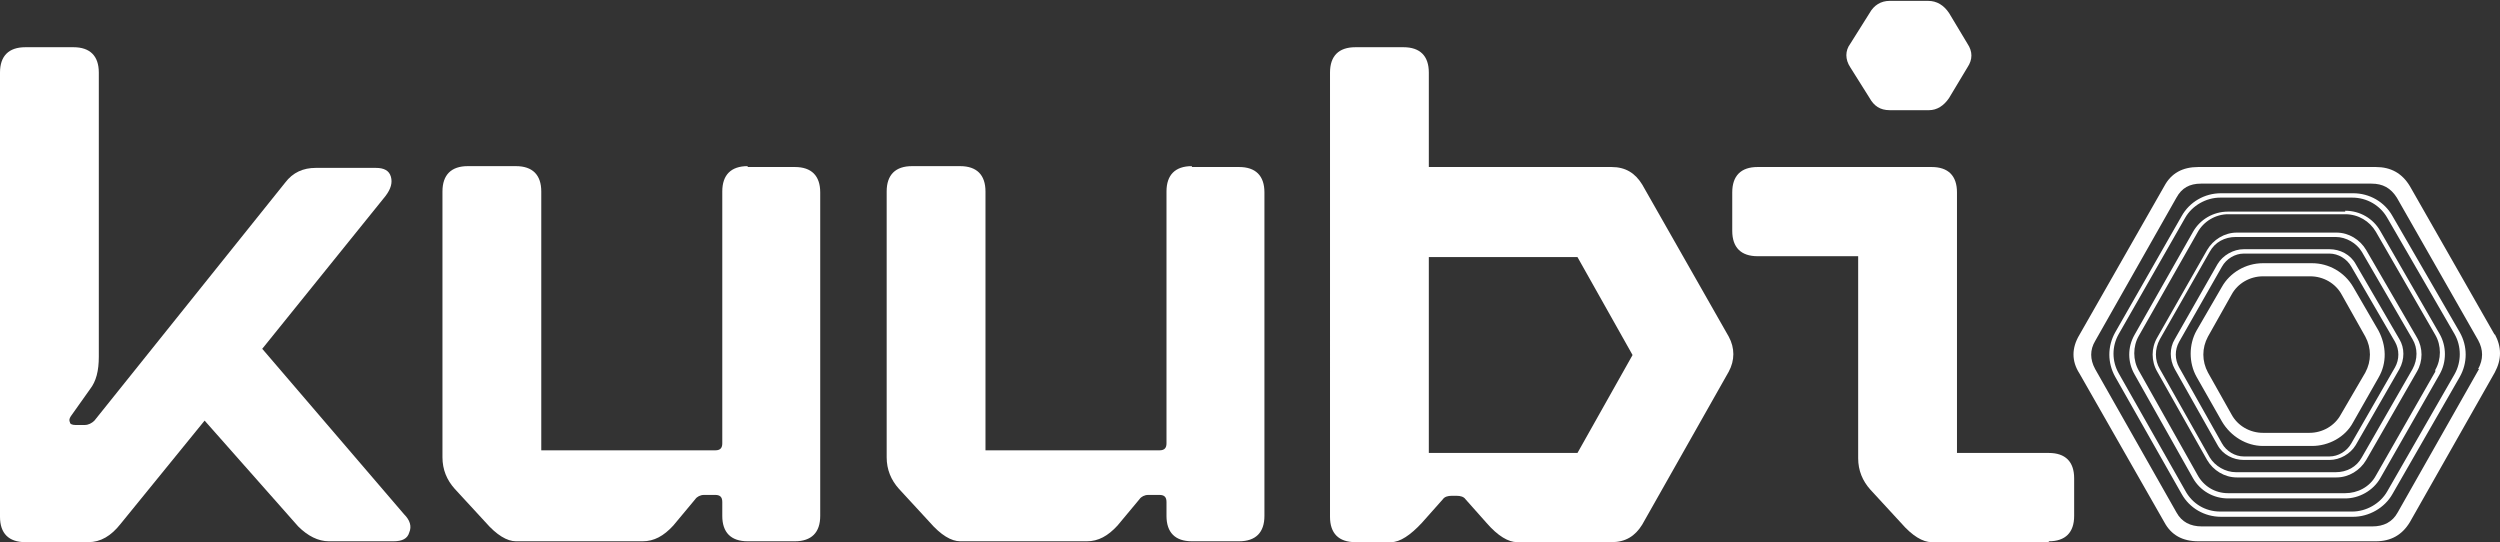
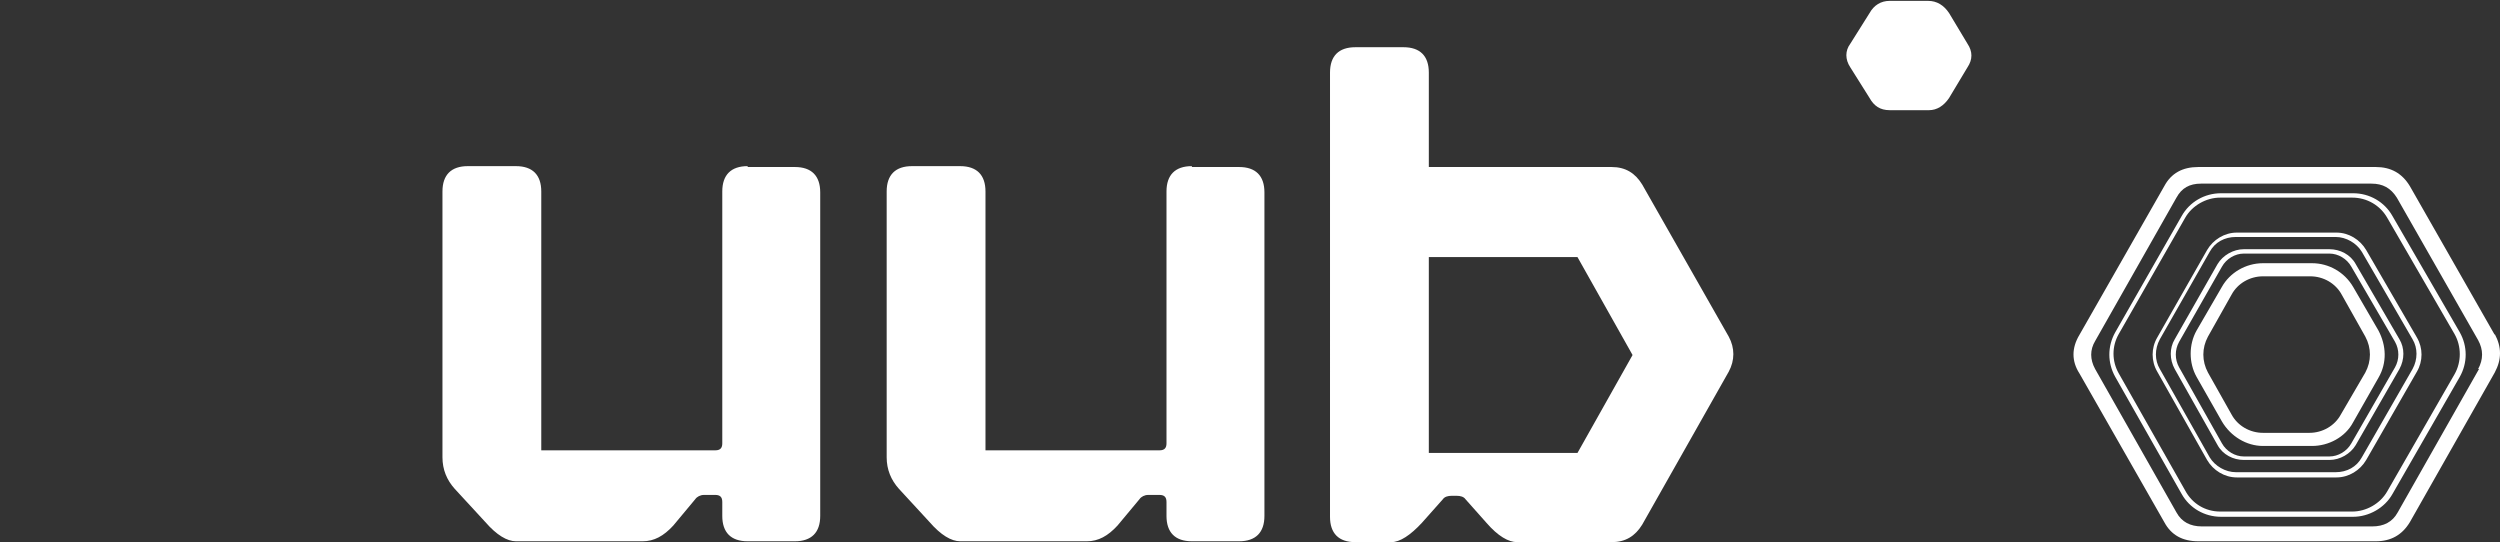
<svg xmlns="http://www.w3.org/2000/svg" id="Layer_1" version="1.1" viewBox="0 0 285.9 62">
  <rect x="0" y="0" width="285.9" height="62" fill="#333333" stroke="none" />
  <defs>
    <style> .st0 { fill: #fff; } </style>
  </defs>
-   <path class="st0" d="M234.3,62h-13.4c-1,0-2.2-.7-3.5-2.2l-3.5-3.8c-.9-1-1.4-2.2-1.4-3.6v-23.1h-11.5c-1.9,0-2.9-1-2.9-2.9v-4.4c0-1.9,1-2.9,2.9-2.9h19.9c1.9,0,2.9,1,2.9,2.9v29.8h10.5c1.9,0,2.9,1,2.9,2.9v4.3c0,1.9-1,2.9-2.9,2.9" />
  <path class="st0" d="M220.6,12.6h-4.5c-1.1,0-1.8-.5-2.3-1.4l-2.2-3.5c-.6-.9-.6-1.9,0-2.7l2.2-3.5c.5-.9,1.3-1.4,2.3-1.4h4.4c1,0,1.8.5,2.4,1.4l2.1,3.5c.6.9.6,1.8,0,2.7l-2.1,3.5c-.6.9-1.4,1.4-2.3,1.4" />
  <path class="st0" d="M85.5,19.1h5.4c1.9,0,2.9,1,2.9,2.9v37c0,1.9-1,2.9-2.9,2.9h-5.4c-1.9,0-2.9-1-2.9-2.9v-1.6c0-.6-.3-.8-.8-.8h-1.3c-.4,0-.8.2-1,.5l-2.5,3c-1.1,1.2-2.2,1.8-3.5,1.8h-14.5c-1,0-2.2-.7-3.5-2.2l-3.5-3.8c-.9-1-1.4-2.2-1.4-3.6v-30.4c0-1.9,1-2.9,2.9-2.9h5.5c1.9,0,2.9,1,2.9,2.9v29.6h19.9c.6,0,.8-.3.8-.8v-28.8c0-1.9,1-2.9,2.9-2.9" />
  <path class="st0" d="M136.3,19.1h5.4c1.9,0,2.9,1,2.9,2.9v37c0,1.9-1,2.9-2.9,2.9h-5.4c-1.9,0-2.9-1-2.9-2.9v-1.6c0-.6-.3-.8-.8-.8h-1.3c-.4,0-.8.2-1,.5l-2.5,3c-1.1,1.2-2.2,1.8-3.5,1.8h-14.5c-1,0-2.2-.7-3.5-2.2l-3.5-3.8c-.9-1-1.4-2.2-1.4-3.6v-30.4c0-1.9,1-2.9,2.9-2.9h5.5c1.9,0,2.9,1,2.9,2.9v29.6h19.9c.6,0,.8-.3.8-.8v-28.8c0-1.9,1-2.9,2.9-2.9" />
  <path class="st0" d="M163.4,51.8h17l6.3-11.2-6.3-11.2h-17v22.4ZM184.3,62h-10.8c-1,0-2.2-.7-3.5-2.2l-2.4-2.7c-.2-.3-.6-.4-1-.4h-.6c-.4,0-.8.1-1,.4l-2.4,2.7c-1.3,1.4-2.5,2.2-3.5,2.2h-4.1c-1.9,0-2.9-1-2.9-2.9V8.3c0-1.9,1-2.9,2.9-2.9h5.5c1.9,0,2.9,1,2.9,2.9v10.8h20.9c1.6,0,2.7.7,3.5,2l9.9,17.4c.7,1.3.7,2.7,0,4l-9.9,17.5c-.8,1.3-1.9,2-3.5,2" />
-   <path class="st0" d="M30,39.9l16.2,18.9c.7.7.9,1.4.6,2.1-.2.7-.8,1-1.8,1h-7.4c-1.2,0-2.4-.6-3.5-1.7l-10.7-12.1-9.6,11.8c-1.1,1.4-2.3,2.1-3.7,2.1H2.9c-1.9,0-2.9-1-2.9-2.9V8.3c0-1.9,1-2.9,2.9-2.9h5.5c1.9,0,2.9,1,2.9,2.9v32.5c0,1.6-.3,2.8-1,3.7l-2.2,3.1c-.2.3-.2.5-.1.7,0,.2.3.3.6.3h1.1c.4,0,.8-.2,1.1-.5l21.8-27.2c.9-1.2,2.1-1.7,3.5-1.7h6.9c.9,0,1.5.3,1.7,1,.2.7,0,1.4-.6,2.2l-14.2,17.6Z" />
  <path class="st0" d="M283.5,42.2l-9.3,16.4c-.6,1.1-1.6,1.6-2.9,1.6h-19.5c-1.3,0-2.3-.5-2.9-1.6l-9.3-16.4c-.6-1.1-.6-2.2,0-3.2l9.3-16.4c.6-1.1,1.5-1.6,2.8-1.6h19.5c1.3,0,2.2.5,2.9,1.6l9.3,16.3c.6,1.1.6,2.2,0,3.3M285.3,38.3l-9.7-17c-.9-1.5-2.2-2.2-3.9-2.2h-20.3c-1.8,0-3.1.7-3.9,2.2l-9.7,17c-.9,1.5-.9,3,0,4.4l9.7,17c.8,1.5,2.1,2.2,3.9,2.2h20.3c1.7,0,3-.7,3.9-2.2l9.7-17.1c.8-1.5.8-2.9,0-4.4" />
  <path class="st0" d="M275.9,42.2l-5.8,10.1c-.6,1.1-1.7,1.7-3,1.7h-11.4c-1.2,0-2.4-.7-3-1.7l-5.7-10.1c-.6-1-.6-2.3,0-3.4l5.7-10c.6-1.1,1.7-1.7,3-1.7h11.4c1.2,0,2.4.7,3,1.7l5.8,10c.6,1,.6,2.3,0,3.4M267.2,26.6h-11.4c-1.4,0-2.7.8-3.4,2l-5.7,10c-.7,1.2-.7,2.7,0,3.9l5.7,10.1c.7,1.2,2,2,3.4,2h11.4c1.4,0,2.7-.8,3.4-2l5.8-10.1c.7-1.2.7-2.7,0-3.9l-5.8-10c-.7-1.2-2-2-3.4-2" />
  <path class="st0" d="M273.9,42l-5,8.7c-.5.9-1.5,1.5-2.5,1.5h-9.8c-1,0-2-.6-2.5-1.5l-4.9-8.7c-.5-.9-.5-2,0-2.9l4.9-8.6c.5-.9,1.5-1.5,2.5-1.5h9.8c1,0,2,.6,2.5,1.5l5,8.6c.5.9.5,2,0,2.9M266.4,28.5h-9.8c-1.2,0-2.4.7-3,1.7l-4.9,8.6c-.6,1-.6,2.3,0,3.4l4.9,8.7c.6,1.1,1.8,1.7,3,1.7h9.8c1.2,0,2.4-.7,3-1.7l5-8.7c.6-1.1.6-2.4,0-3.4l-5-8.6c-.6-1.1-1.8-1.7-3-1.7" />
-   <path class="st0" d="M278.5,42.5l-6.8,11.9c-.7,1.3-2.1,2-3.5,2h-13.4c-1.5,0-2.8-.8-3.5-2.1l-6.7-11.9c-.7-1.2-.7-2.8,0-4l6.7-11.8c.7-1.3,2.1-2.1,3.5-2.1h13.4c1.5,0,2.8.8,3.5,2l6.8,11.8c.7,1.2.7,2.8,0,4M268.2,24.2h-13.4c-1.7,0-3.2.9-4,2.3l-6.7,11.8c-.8,1.4-.8,3.1,0,4.5l6.7,11.9c.8,1.4,2.3,2.3,4,2.3h13.4c1.6,0,3.2-.9,4-2.3l6.8-11.9c.8-1.4.8-3.2,0-4.6l-6.8-11.8c-.8-1.4-2.3-2.3-4-2.3" />
  <path class="st0" d="M280.7,42.8l-7.7,13.4c-.8,1.4-2.4,2.3-4,2.3h-15.1c-1.7,0-3.2-.9-4-2.4l-7.6-13.4c-.8-1.4-.8-3.1,0-4.5l7.6-13.3c.8-1.4,2.4-2.3,4-2.3h15.1c1.7,0,3.2.9,4,2.3l7.7,13.3c.8,1.4.8,3.2,0,4.6M269.1,22.1h-15.1c-1.9,0-3.6,1-4.5,2.6l-7.6,13.3c-.9,1.6-.9,3.5,0,5.1l7.6,13.4c.9,1.6,2.6,2.6,4.5,2.6h15.1c1.8,0,3.6-1,4.5-2.6l7.7-13.4c.9-1.6.9-3.5,0-5.1l-7.7-13.3c-.9-1.6-2.6-2.6-4.5-2.6" />
  <path class="st0" d="M267.8,33.7l2.7,4.8c.7,1.3.7,2.8,0,4.1l-2.8,4.8c-.7,1.3-2.1,2.1-3.6,2.1h-5.3c-1.5,0-2.9-.8-3.6-2.1l-2.7-4.8c-.7-1.3-.7-2.8,0-4.1l2.7-4.8c.7-1.3,2.1-2.1,3.6-2.1h5.4c1.5,0,2.9.8,3.6,2.1M264.4,30.1h-5.6c-2,0-3.8,1.1-4.7,2.7l-2.9,5c-.9,1.6-.9,3.7,0,5.3l2.9,5.1c1,1.7,2.8,2.8,4.7,2.8h5.6c1.9,0,3.8-1,4.7-2.7l2.9-5.1c1-1.7.9-3.7,0-5.4l-2.9-5c-1-1.7-2.8-2.7-4.7-2.7" />
</svg>